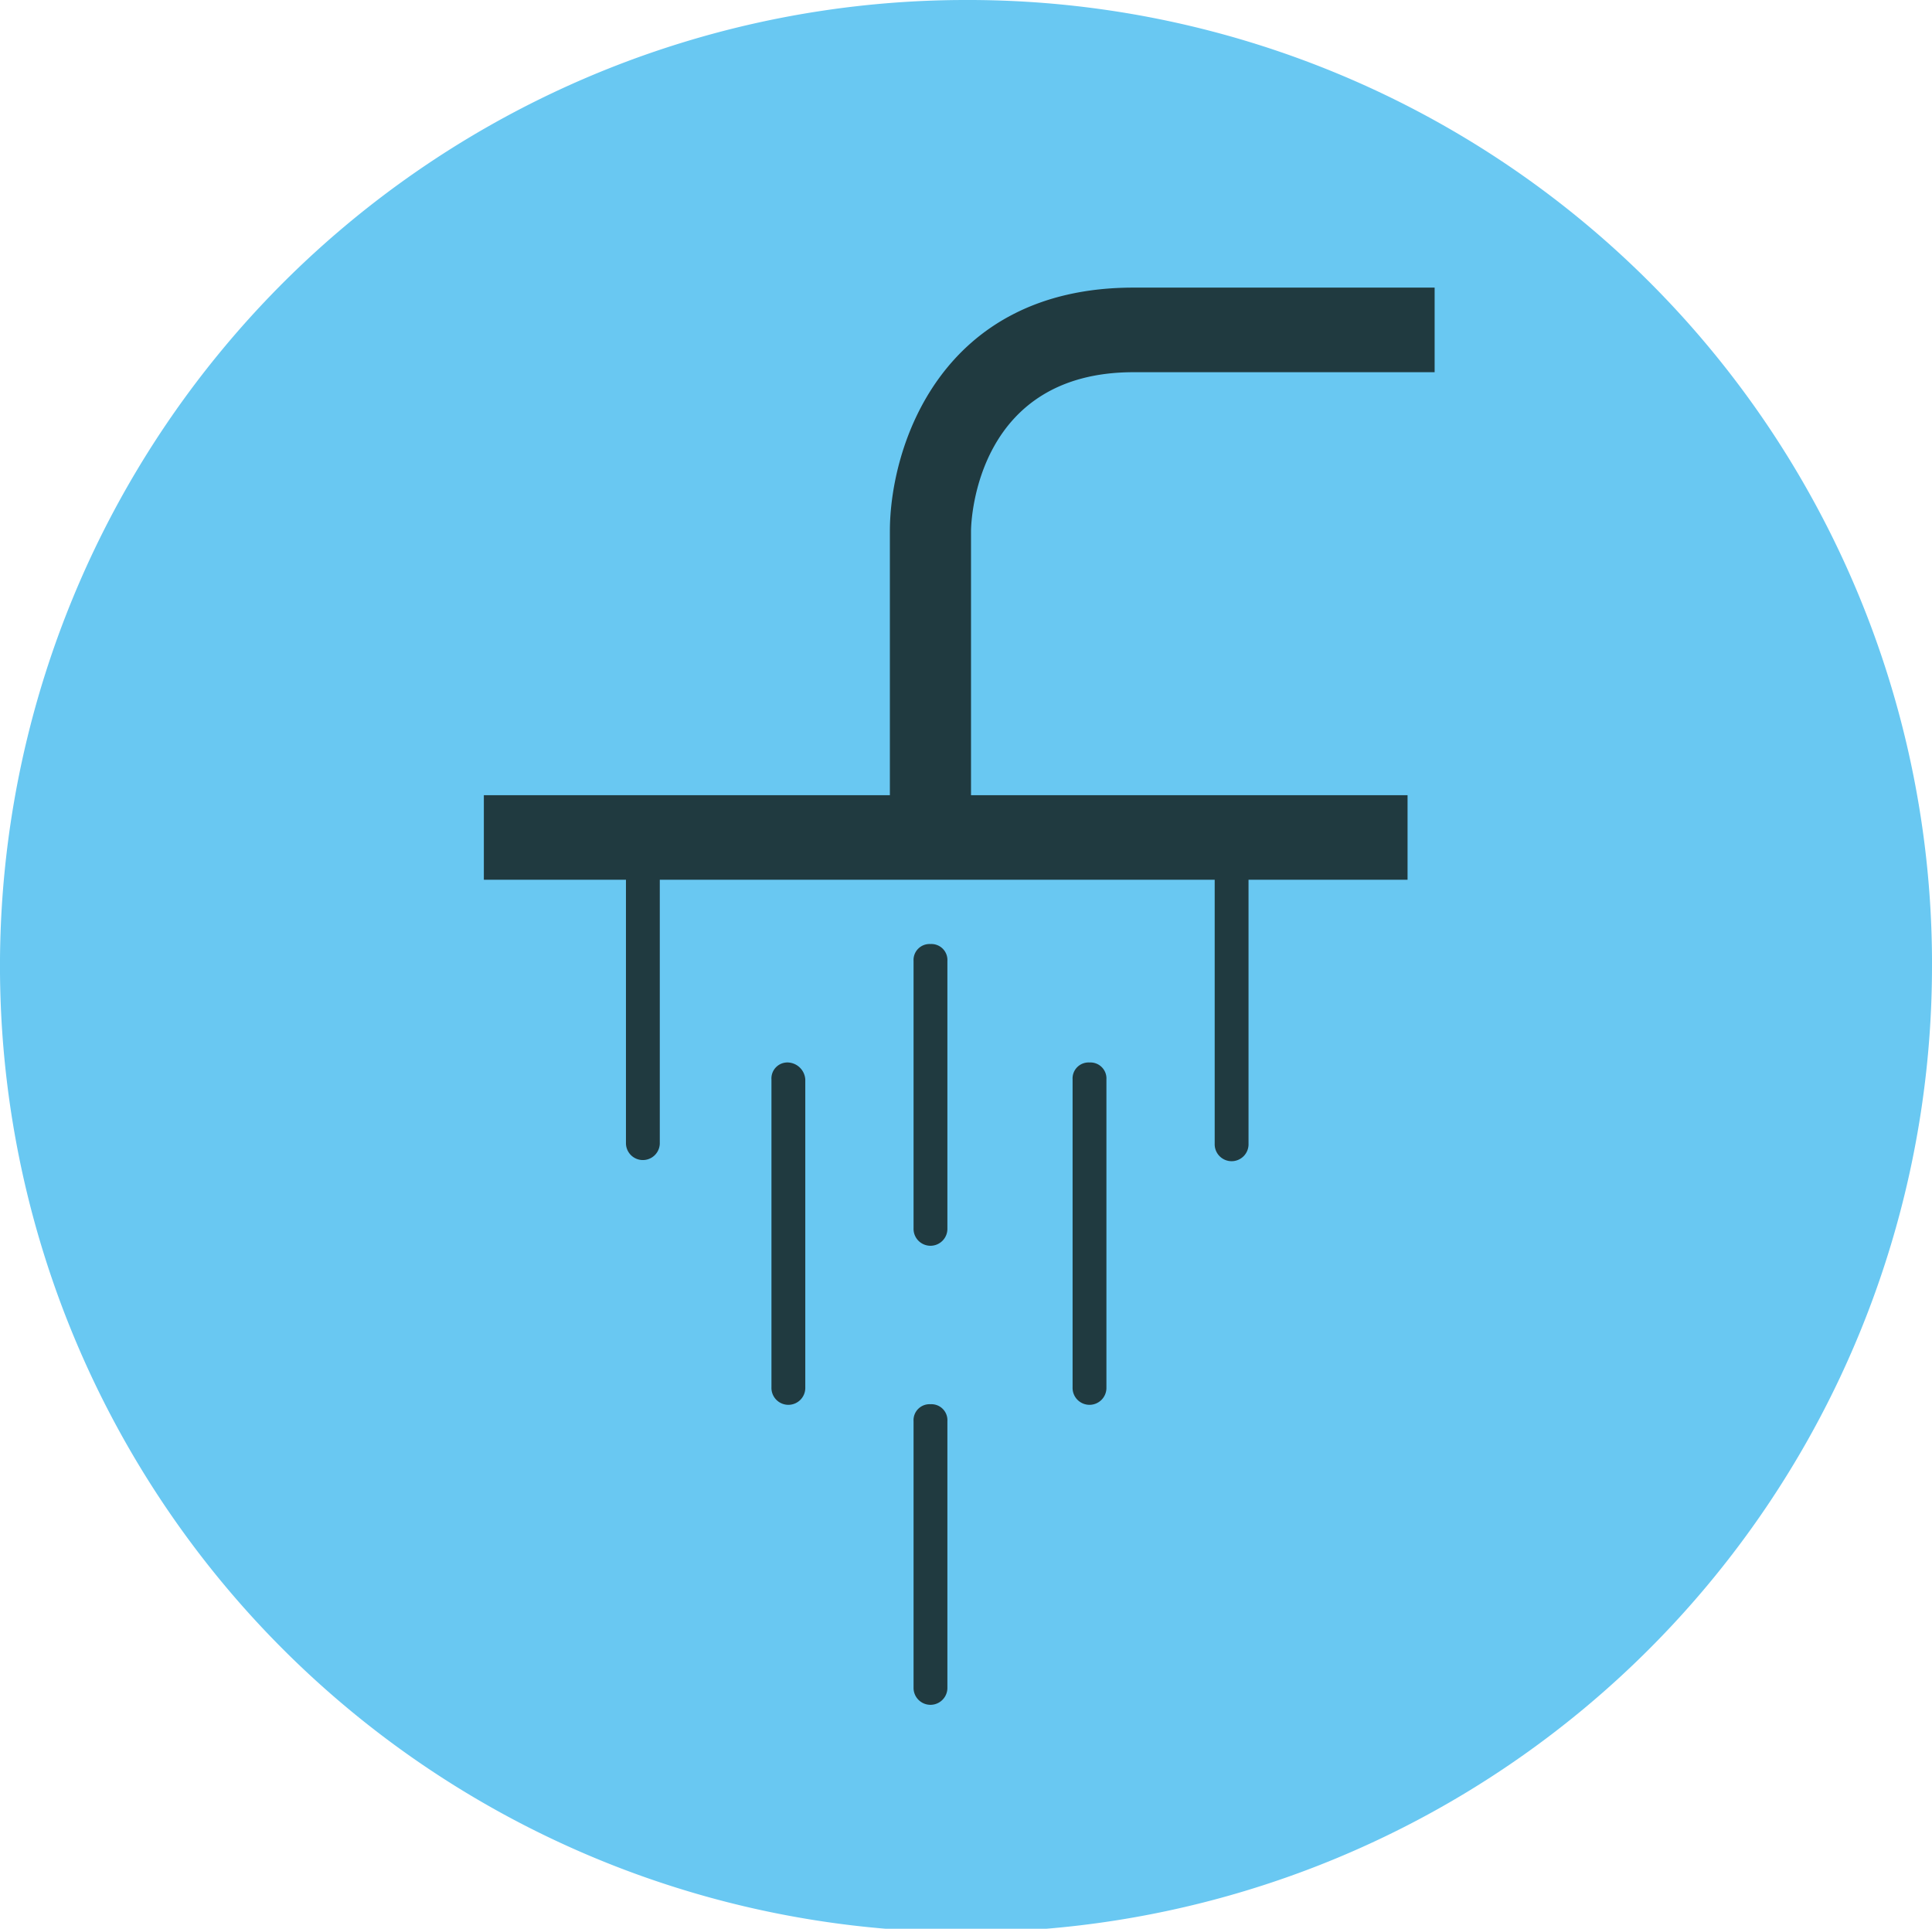
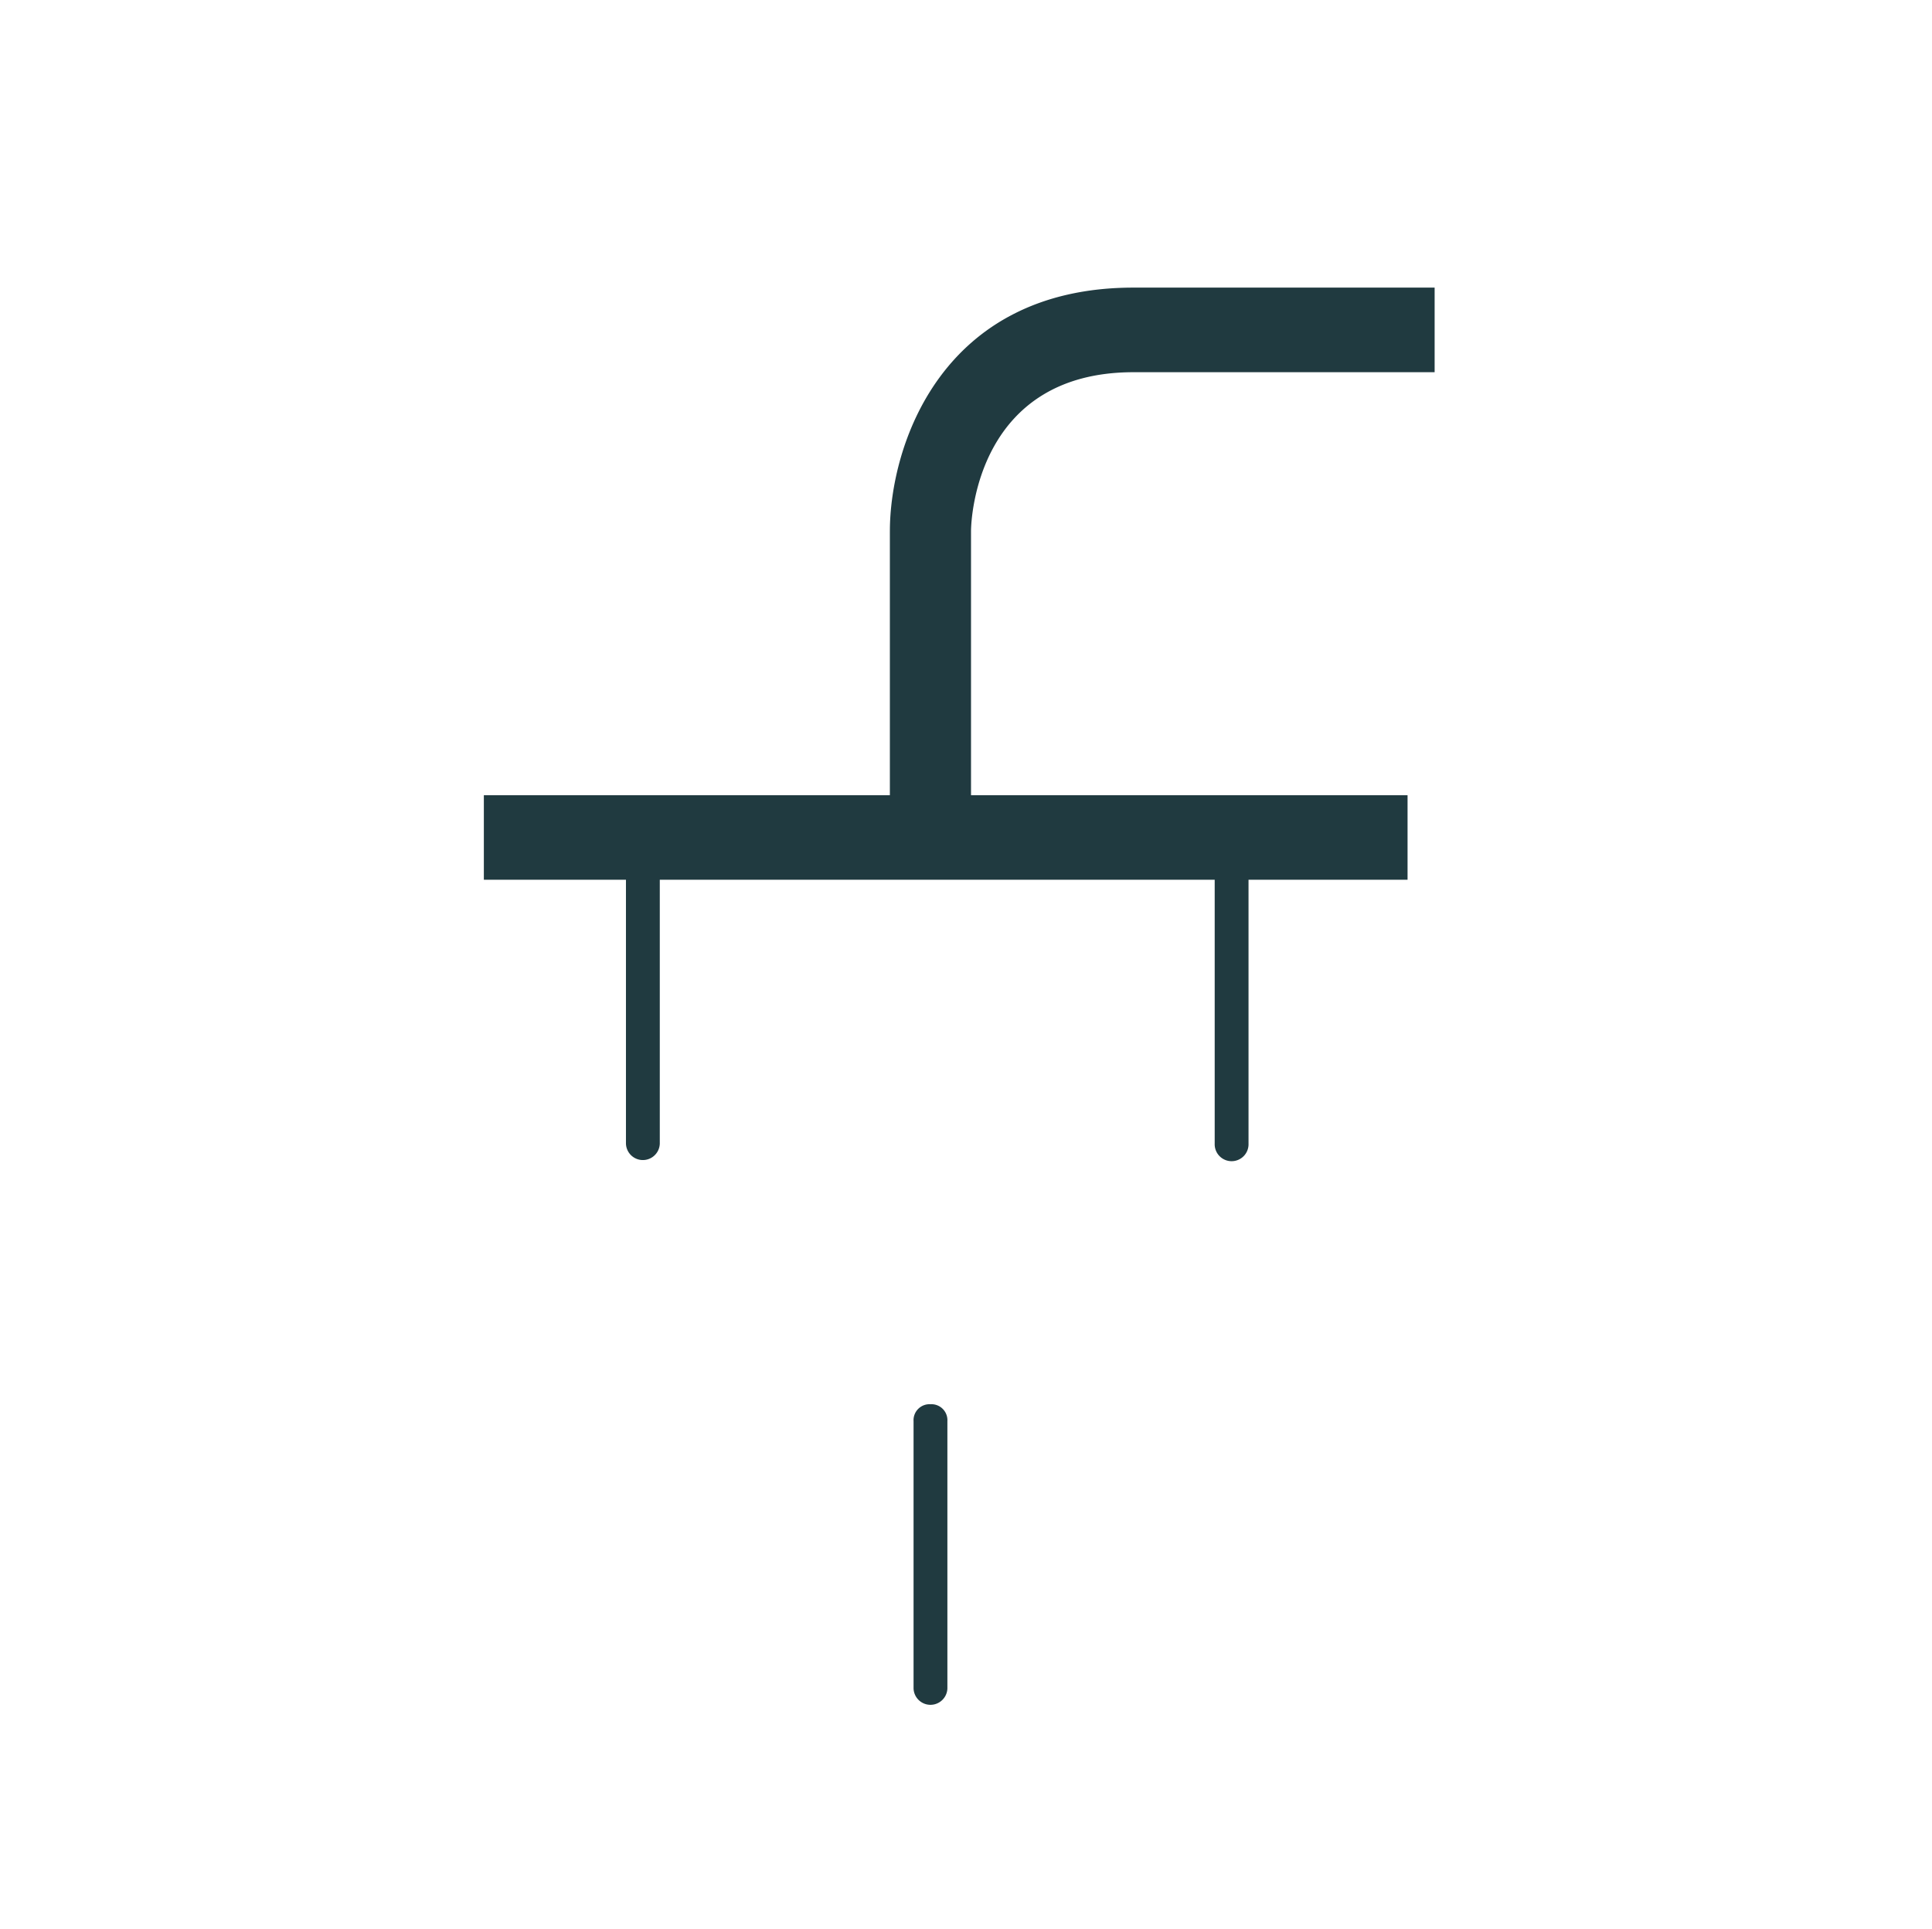
<svg xmlns="http://www.w3.org/2000/svg" id="Group_267" data-name="Group 267" viewBox="0 0 100.335 100.161">
  <defs>
    <style>
      .cls-1 {
        fill: #69c8f2;
      }

      .cls-2 {
        fill: #203a40;
      }
    </style>
  </defs>
-   <path id="Path_2104" data-name="Path 2104" class="cls-1" d="M100.335,50.08A50.168,50.168,0,1,1,50.08,0a50.058,50.058,0,0,1,50.256,50.08" />
  <g id="Group_266" data-name="Group 266" transform="translate(25.128 14.936)">
    <path id="Path_2105" data-name="Path 2105" class="cls-2" d="M48.038,12.893H63.677V8.5H48.038c-10.016,0-12.652,8.259-12.652,12.652V34.858H14.3v4.393h7.38V52.957a.879.879,0,0,0,1.757,0V39.251H52.255V52.957a.879.879,0,1,0,1.757,0V39.251h8.259V34.858H39.6V21.152C39.6,20.449,39.955,12.893,48.038,12.893Z" transform="translate(-14.3 -8.5)" />
-     <path id="Path_2106" data-name="Path 2106" class="cls-2" d="M23.679,31.4a.83.83,0,0,0-.879.879v15.99a.879.879,0,1,0,1.757,0V32.279A.941.941,0,0,0,23.679,31.4Z" transform="translate(-7.864 8.84)" />
-     <path id="Path_2107" data-name="Path 2107" class="cls-2" d="M32.579,31.4a.83.83,0,0,0-.879.879v15.99a.879.879,0,1,0,1.757,0V32.279A.83.83,0,0,0,32.579,31.4Z" transform="translate(-1.125 8.84)" />
-     <path id="Path_2108" data-name="Path 2108" class="cls-2" d="M27.879,27.9a.83.83,0,0,0-.879.879V42.66a.879.879,0,1,0,1.757,0V28.779A.83.83,0,0,0,27.879,27.9Z" transform="translate(-4.684 6.189)" />
    <path id="Path_2109" data-name="Path 2109" class="cls-2" d="M27.879,41.5a.83.83,0,0,0-.879.879V56.26a.879.879,0,0,0,1.757,0V42.379A.83.83,0,0,0,27.879,41.5Z" transform="translate(-4.684 16.487)" />
  </g>
</svg>